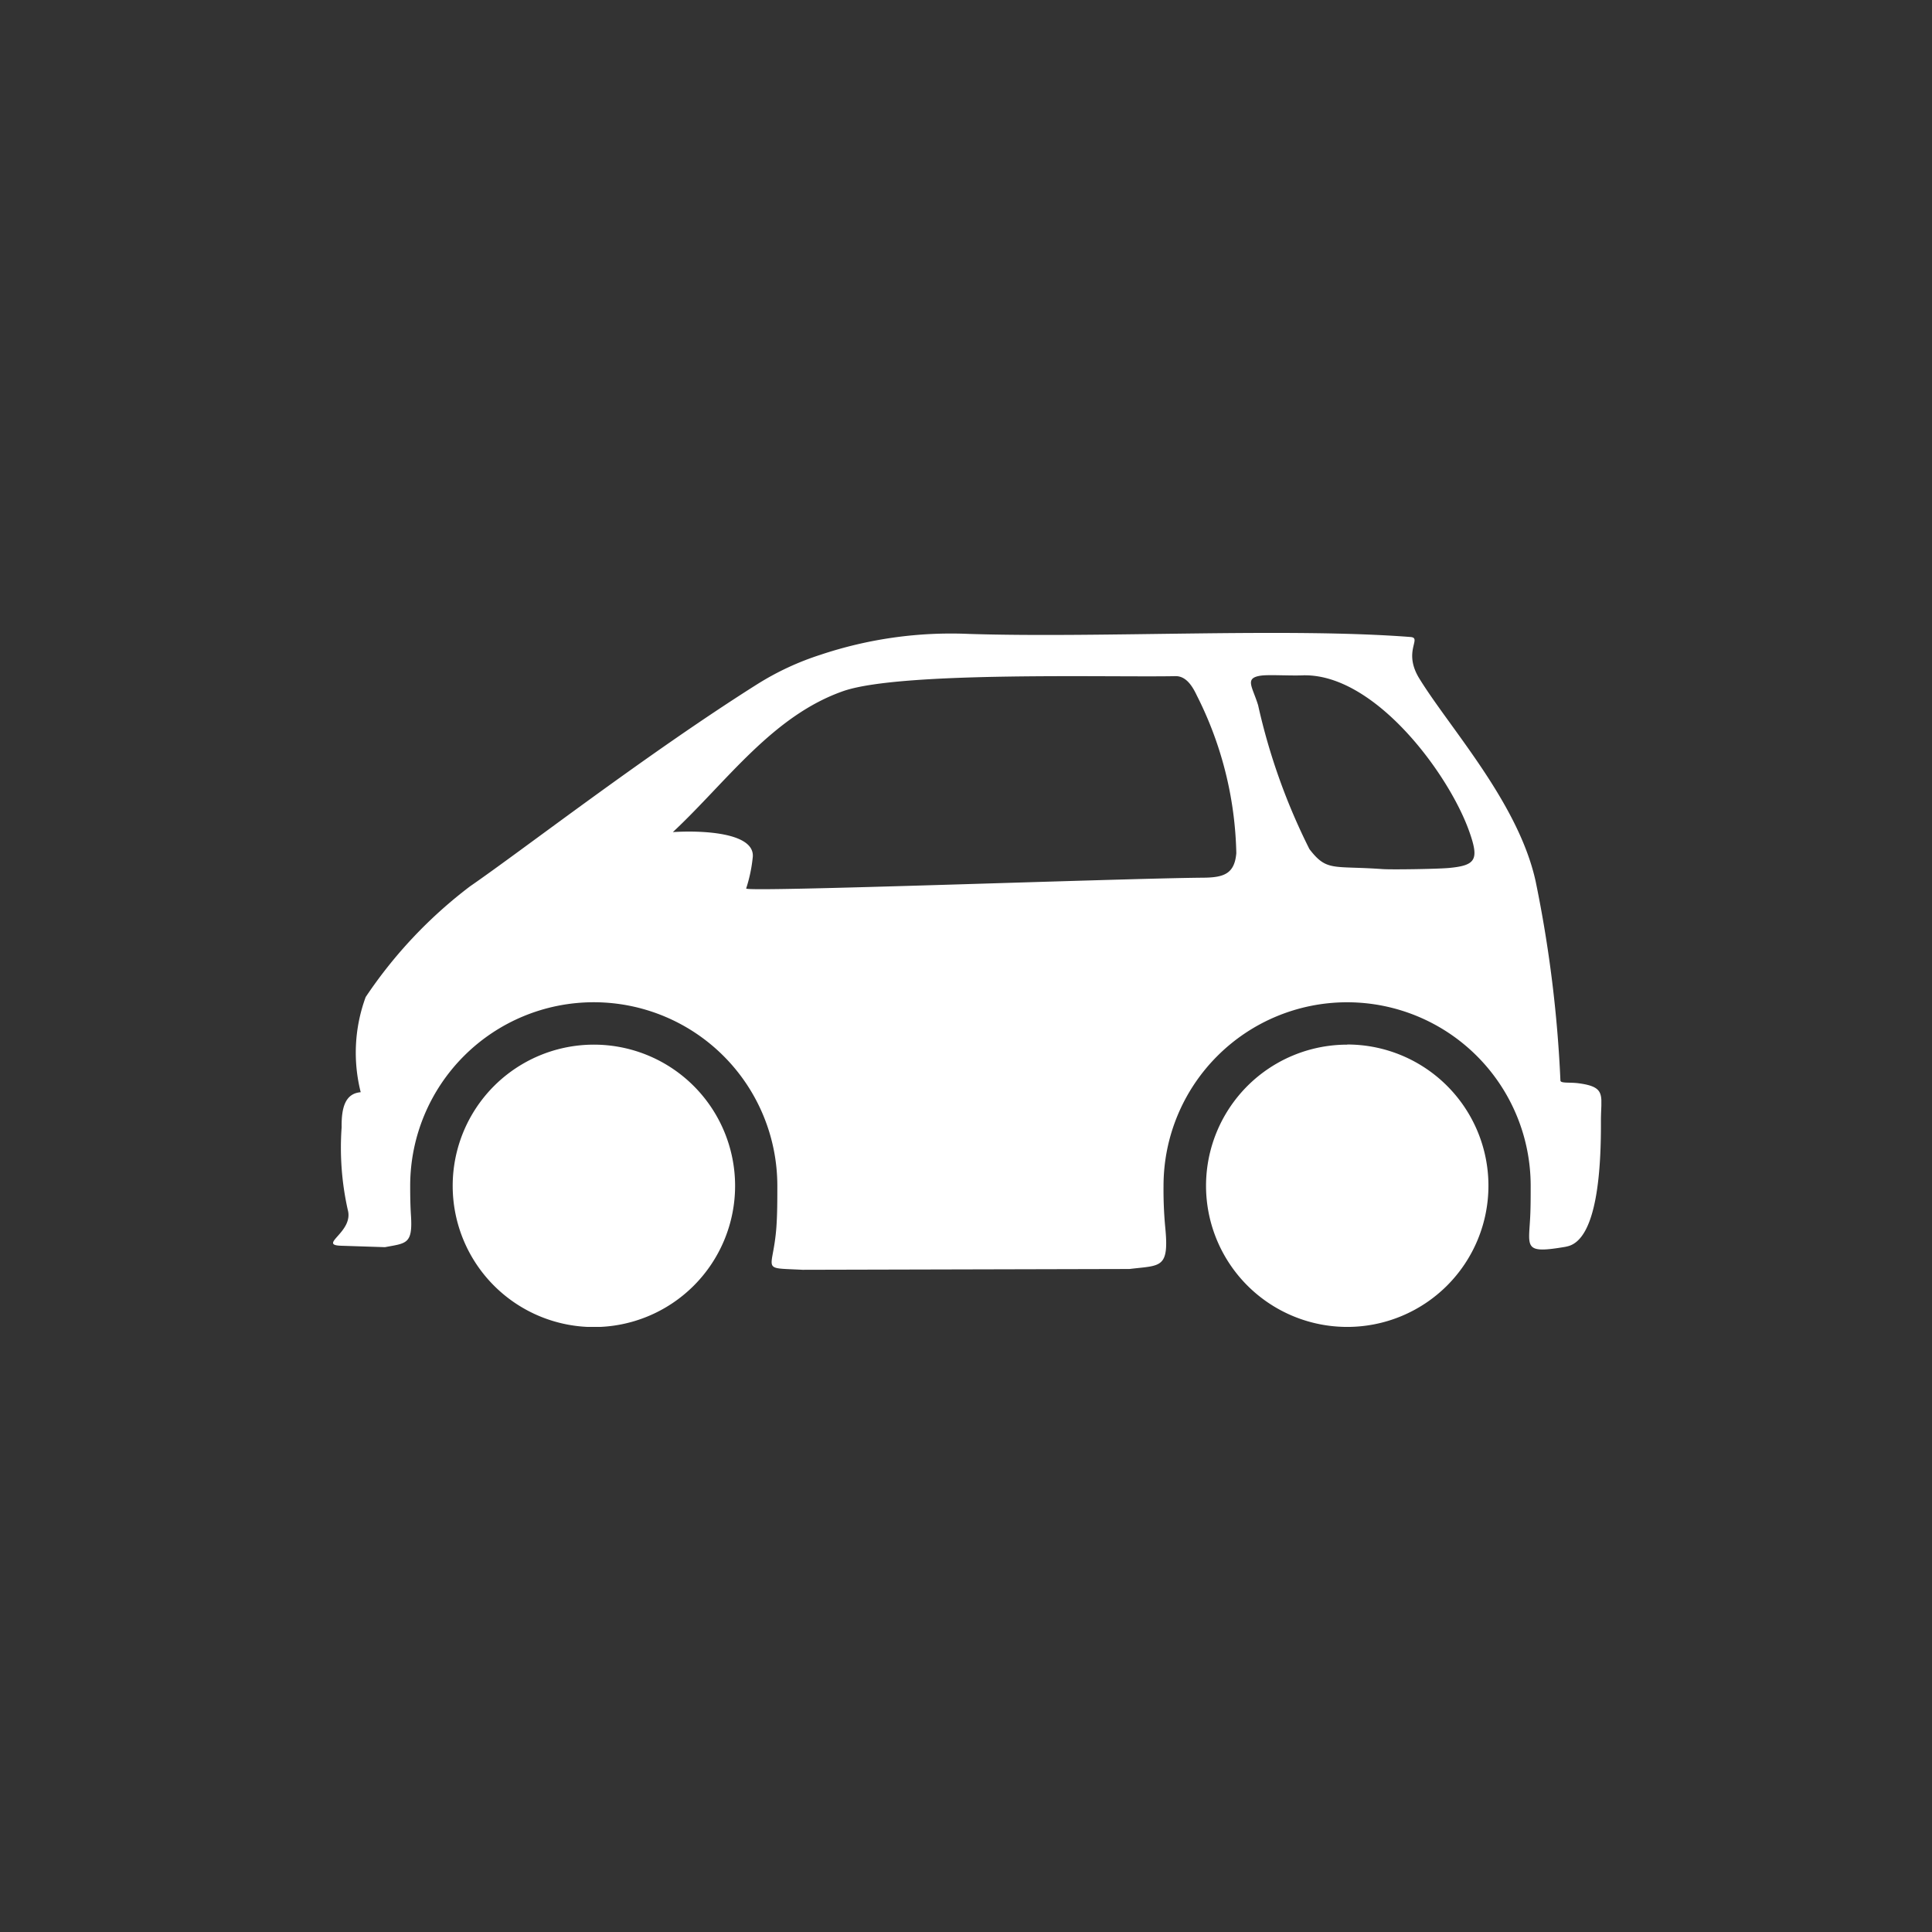
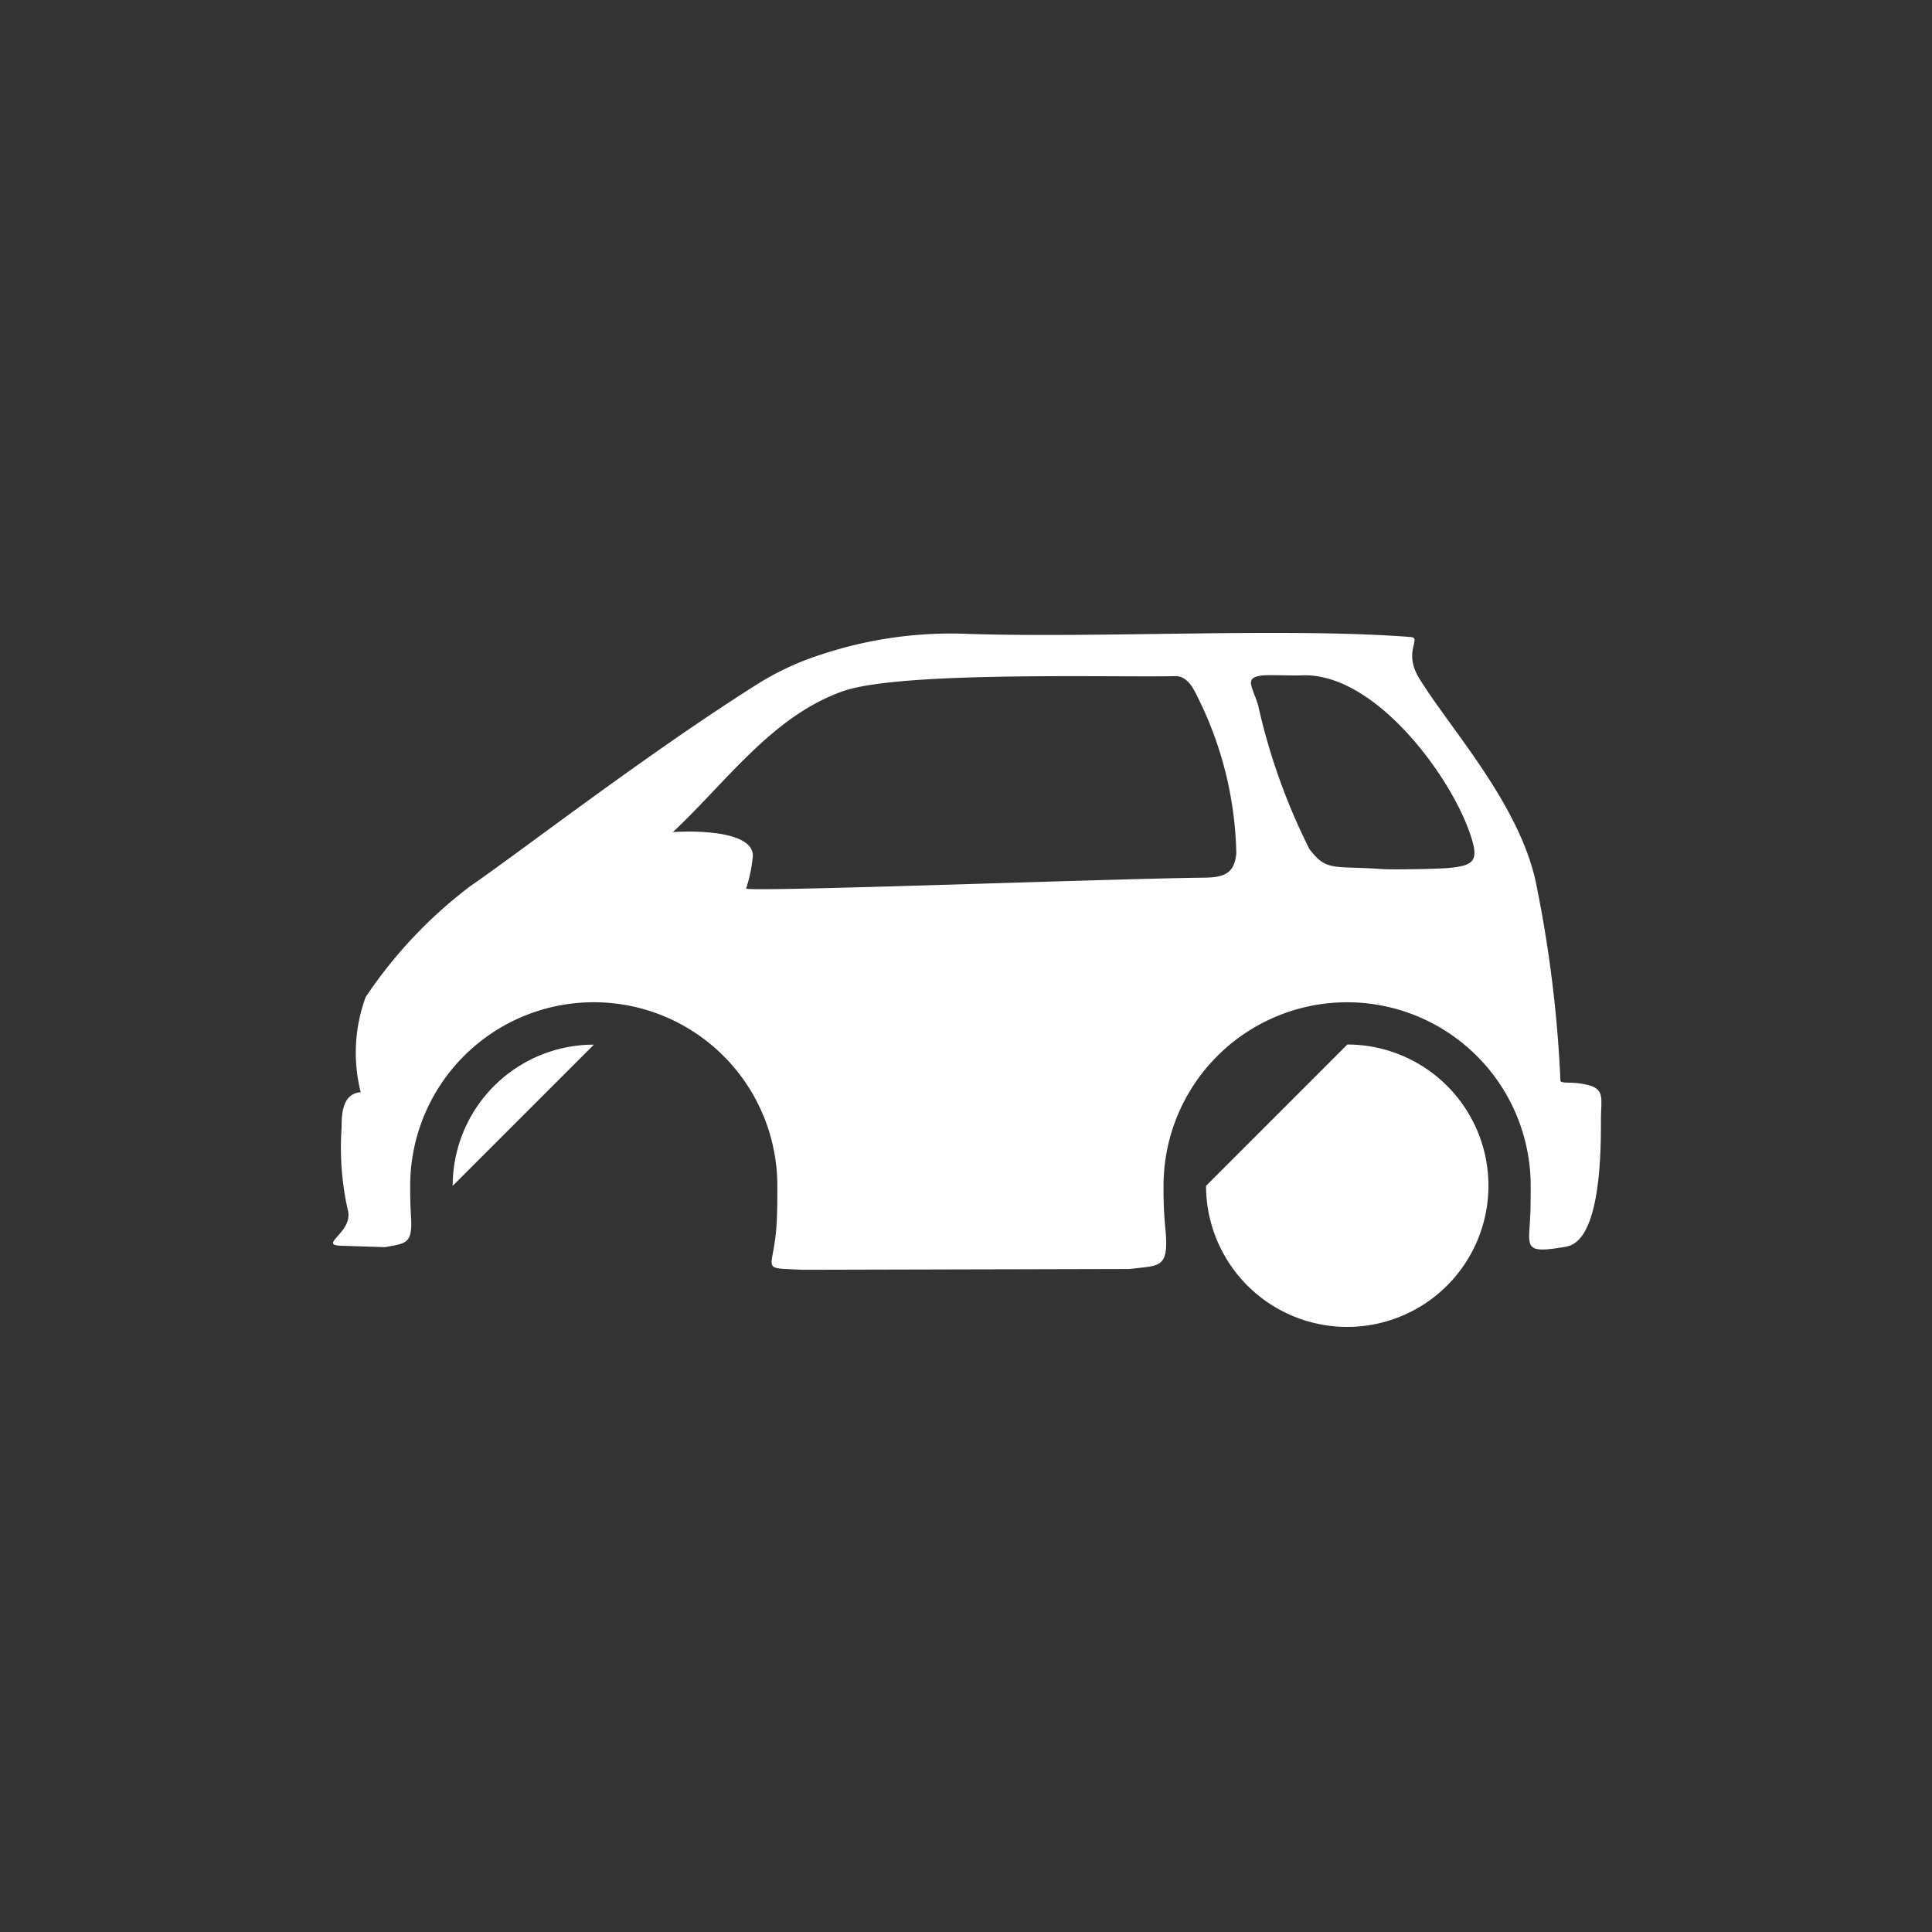
<svg xmlns="http://www.w3.org/2000/svg" width="58" height="58" viewBox="0 0 58 58">
  <rect x="0" y="0" width="58" height="58" fill="#333333" stroke="none" />
  <defs>
    <clipPath id="clip-path">
      <rect id="長方形_66" data-name="長方形 66" width="38.074" height="20.835" fill="#fff" />
    </clipPath>
  </defs>
  <g id="グループ_1109" data-name="グループ 1109" transform="translate(-1370 412)">
    <g id="グループ_367" data-name="グループ 367" transform="translate(1380 -393)">
      <g id="グループ_366" data-name="グループ 366" transform="translate(0 0)" clip-path="url(#clip-path)">
-         <path id="パス_288" data-name="パス 288" d="M37.019,18.424c.956-.163,1.049-2.444,1.042-3.787,0-.75.174-1.006-.676-1.117-.266-.034-.534.008-.54-.081A37.759,37.759,0,0,0,36.1,7.453c-.52-2.357-2.569-4.583-3.495-6.09-.5-.821.1-1.213-.263-1.24C28.648-.162,23.081.157,19.094.031a12.355,12.355,0,0,0-4.466.627,8.359,8.359,0,0,0-1.894.882c-3.316,2.092-7,4.948-8.628,6.072A13.78,13.78,0,0,0,.978,10.932a4.84,4.84,0,0,0-.149,2.857c-.468.038-.581.47-.573,1.054A8.539,8.539,0,0,0,.44,17.319c.188.669-.909,1.056-.2,1.079l1.317.043c.639-.121.835-.086.781-.942-.019-.293-.024-.594-.024-.9a5.511,5.511,0,1,1,11.022,0c0,.425,0,.84-.028,1.238-.1,1.357-.517,1.216.786,1.283l9.814-.024c.947-.115,1.2,0,1.07-1.287a11.968,11.968,0,0,1-.048-1.209,5.511,5.511,0,1,1,11.022,0c0,.274,0,.541-.009.8-.035,1.045-.266,1.257,1.072,1.027M12.4,7.674a4.456,4.456,0,0,0,.2-.958c.044-.735-1.57-.79-2.4-.736,1.617-1.51,2.992-3.5,5.139-4.241,1.771-.593,8.06-.4,9.958-.441.33,0,.518.338.636.588a10.966,10.966,0,0,1,1.182,4.728c-.054.615-.367.73-.992.735-2.465.02-13.749.443-13.719.325m18.044,4.683A4.239,4.239,0,1,1,26.206,16.6a4.239,4.239,0,0,1,4.239-4.239m-22.616,0A4.239,4.239,0,1,1,3.59,16.6a4.239,4.239,0,0,1,4.239-4.239M29.185,1.271c-.391.024-1.077-.024-1.331.012-.5.072-.261.318-.085.886A18.646,18.646,0,0,0,29.31,6.491c.525.681.694.493,2.2.6.251.018,1.574,0,1.978-.033.819-.075.919-.248.626-1.08-.6-1.714-2.794-4.7-4.932-4.705" transform="translate(0 0)" fill="#fff" fill-rule="evenodd" />
+         <path id="パス_288" data-name="パス 288" d="M37.019,18.424c.956-.163,1.049-2.444,1.042-3.787,0-.75.174-1.006-.676-1.117-.266-.034-.534.008-.54-.081A37.759,37.759,0,0,0,36.1,7.453c-.52-2.357-2.569-4.583-3.495-6.09-.5-.821.1-1.213-.263-1.24C28.648-.162,23.081.157,19.094.031a12.355,12.355,0,0,0-4.466.627,8.359,8.359,0,0,0-1.894.882c-3.316,2.092-7,4.948-8.628,6.072A13.78,13.78,0,0,0,.978,10.932a4.84,4.84,0,0,0-.149,2.857c-.468.038-.581.47-.573,1.054A8.539,8.539,0,0,0,.44,17.319c.188.669-.909,1.056-.2,1.079l1.317.043c.639-.121.835-.086.781-.942-.019-.293-.024-.594-.024-.9a5.511,5.511,0,1,1,11.022,0c0,.425,0,.84-.028,1.238-.1,1.357-.517,1.216.786,1.283l9.814-.024c.947-.115,1.2,0,1.07-1.287a11.968,11.968,0,0,1-.048-1.209,5.511,5.511,0,1,1,11.022,0c0,.274,0,.541-.009.8-.035,1.045-.266,1.257,1.072,1.027M12.4,7.674a4.456,4.456,0,0,0,.2-.958c.044-.735-1.57-.79-2.4-.736,1.617-1.51,2.992-3.5,5.139-4.241,1.771-.593,8.06-.4,9.958-.441.33,0,.518.338.636.588a10.966,10.966,0,0,1,1.182,4.728c-.054.615-.367.73-.992.735-2.465.02-13.749.443-13.719.325m18.044,4.683A4.239,4.239,0,1,1,26.206,16.6m-22.616,0A4.239,4.239,0,1,1,3.59,16.6a4.239,4.239,0,0,1,4.239-4.239M29.185,1.271c-.391.024-1.077-.024-1.331.012-.5.072-.261.318-.085.886A18.646,18.646,0,0,0,29.31,6.491c.525.681.694.493,2.2.6.251.018,1.574,0,1.978-.033.819-.075.919-.248.626-1.08-.6-1.714-2.794-4.7-4.932-4.705" transform="translate(0 0)" fill="#fff" fill-rule="evenodd" />
      </g>
    </g>
-     <rect id="長方形_234" data-name="長方形 234" width="58" height="58" transform="translate(1370 -412)" fill="none" />
  </g>
</svg>